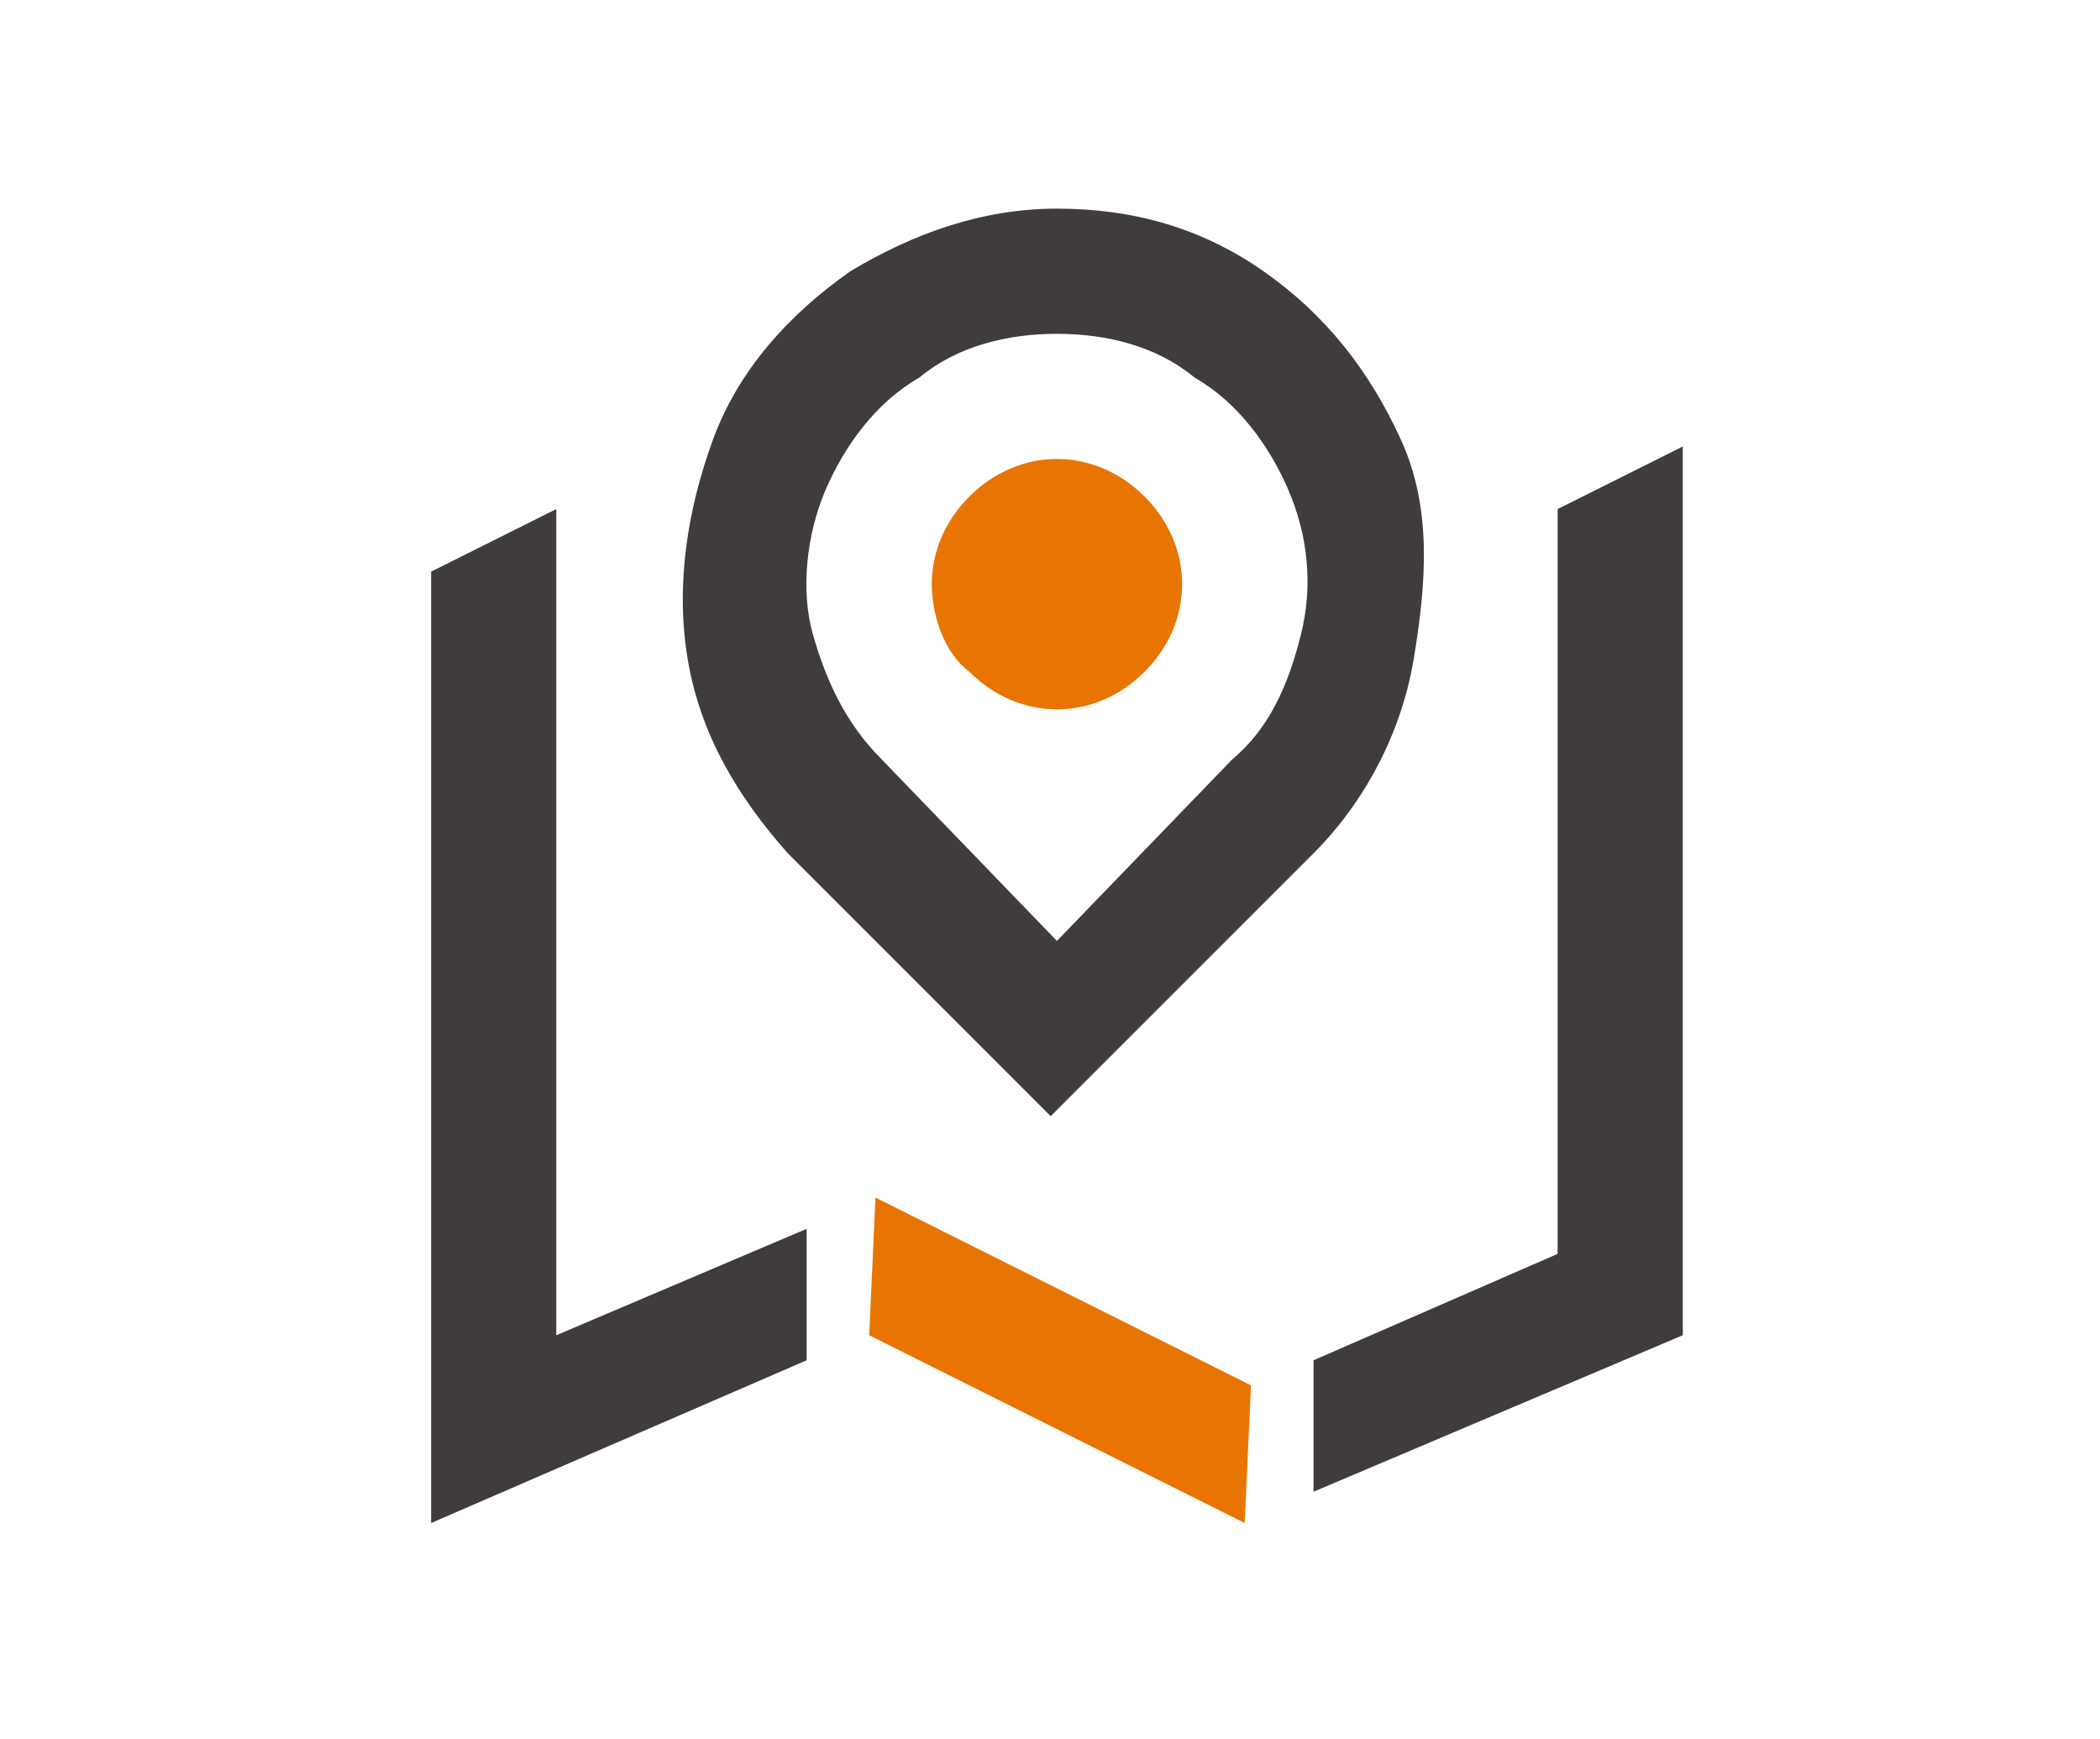
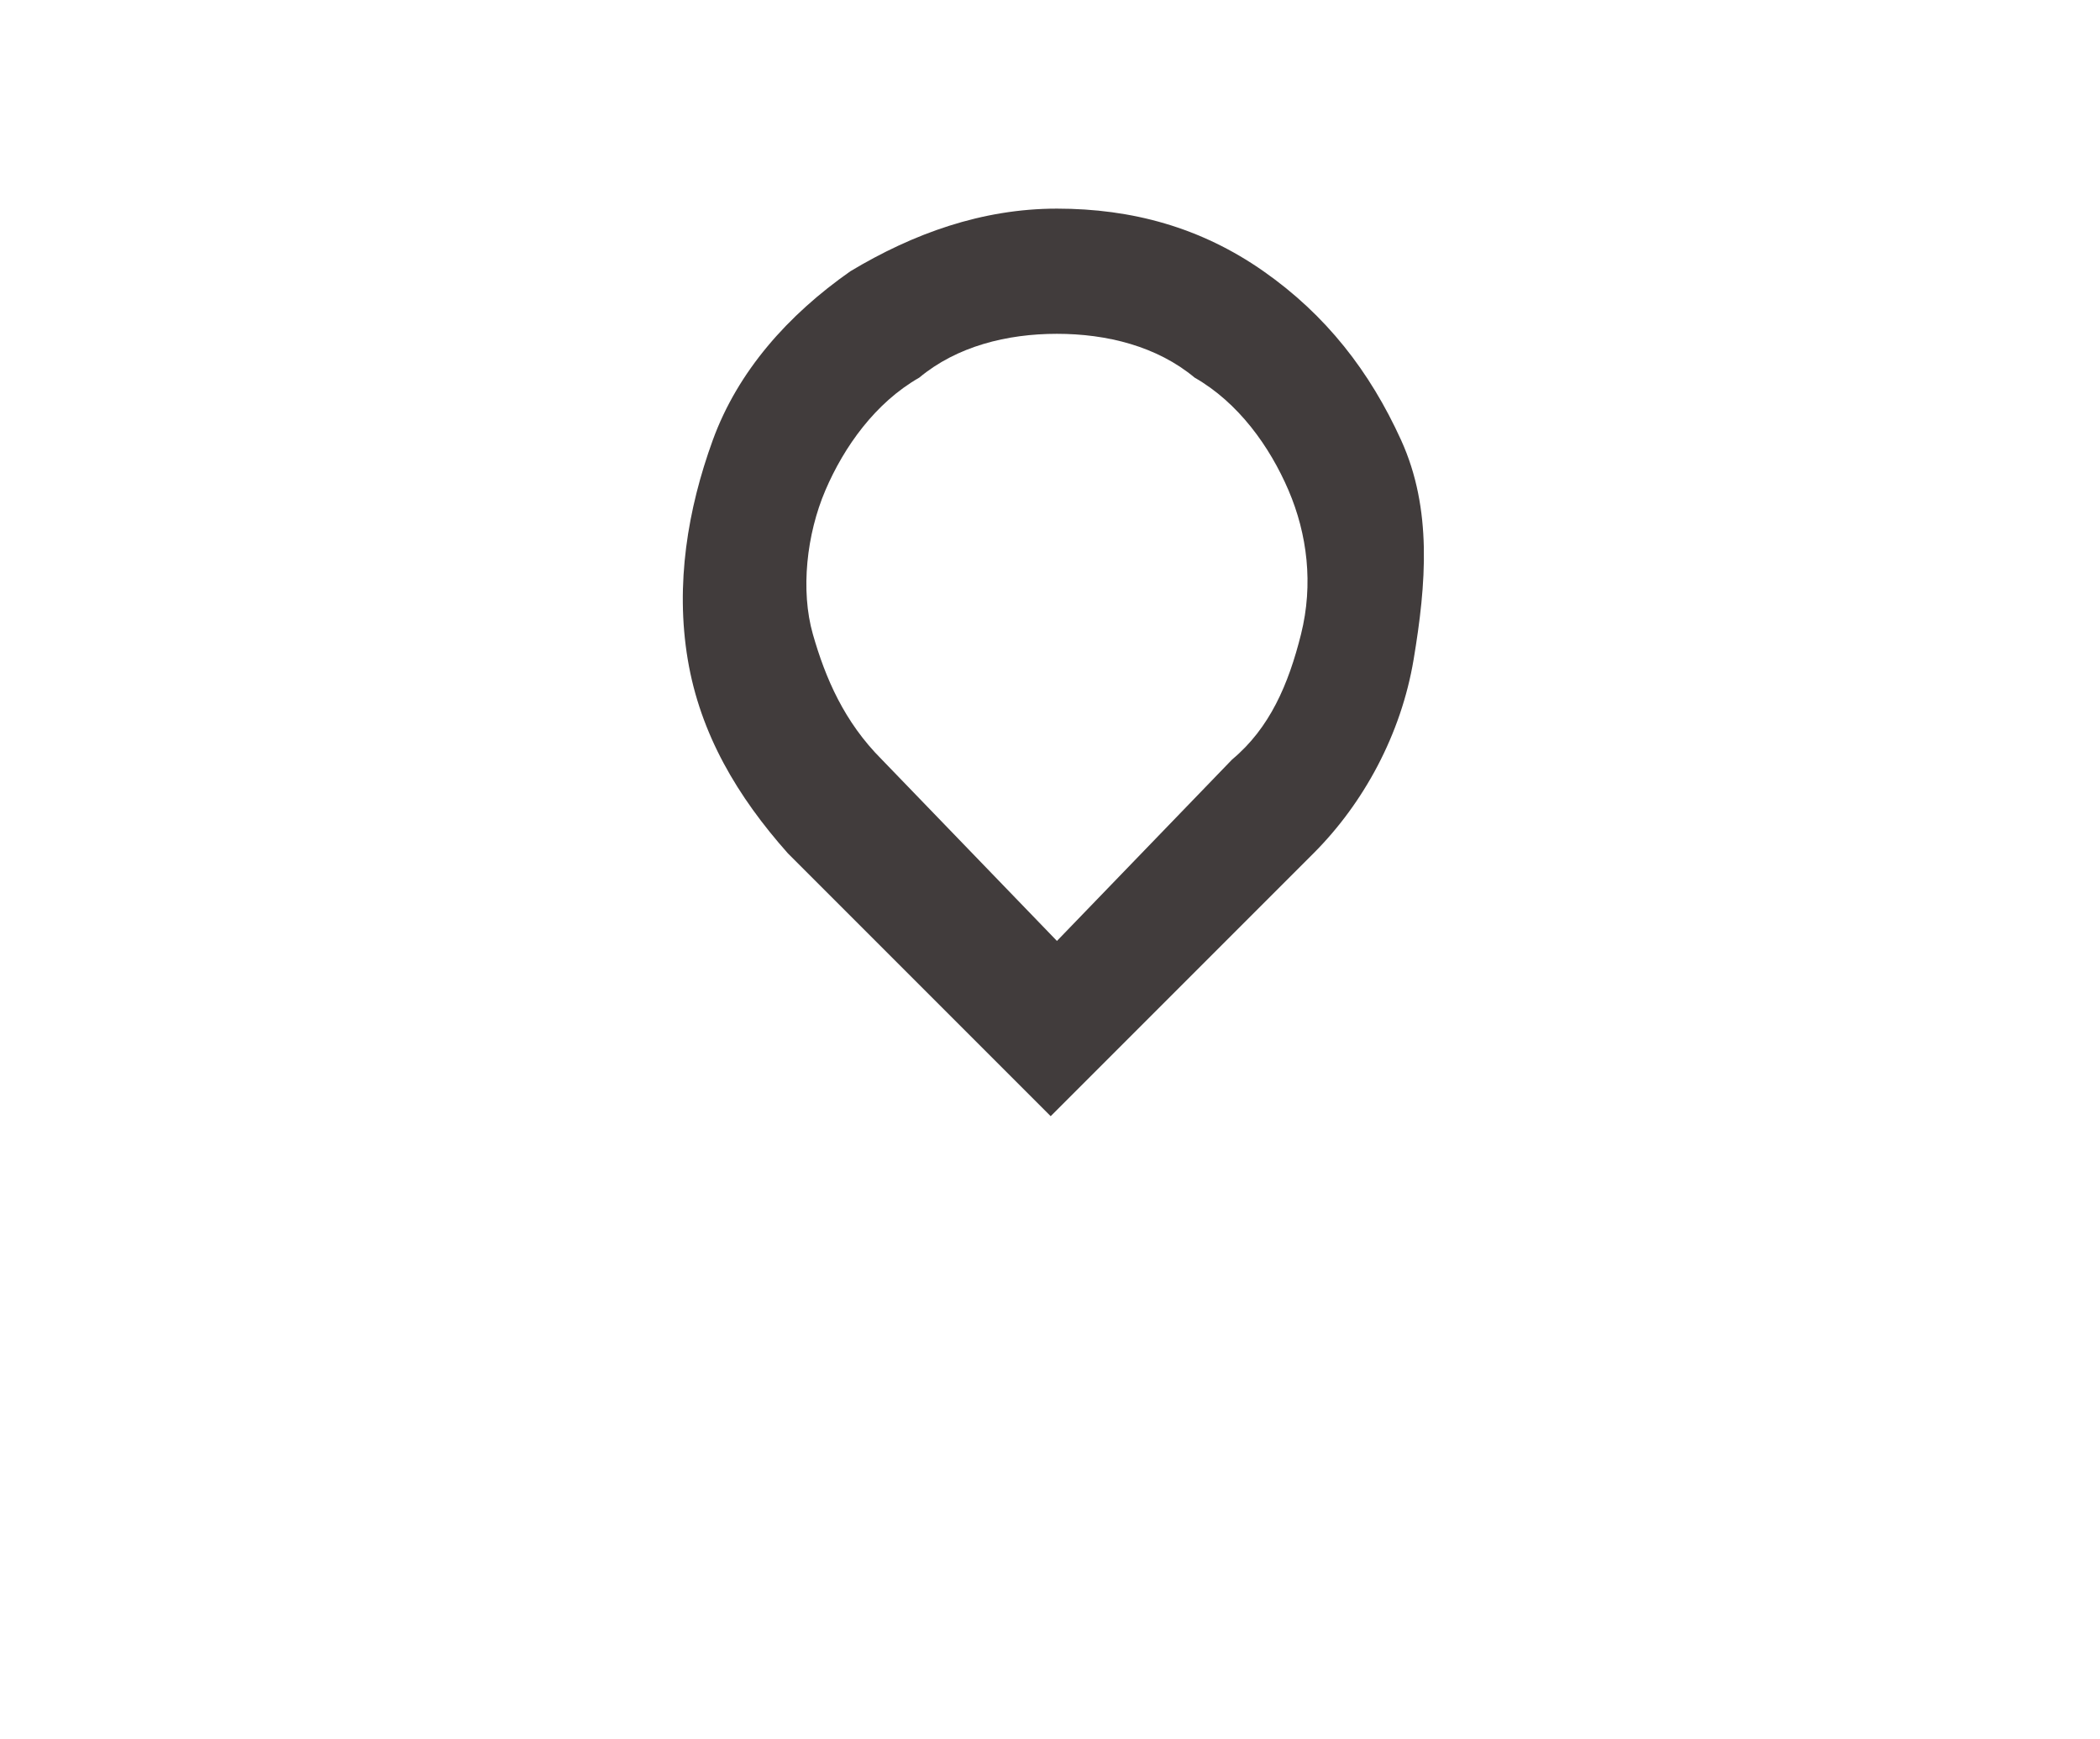
<svg xmlns="http://www.w3.org/2000/svg" width="151" height="125" viewBox="0 0 151 125" fill="none">
-   <path d="M76 51C73.75 51 71.5 50.1 69.7 48.3C67.9 46.95 67 44.25 67 42C67 39.75 67.9 37.5 69.7 35.7C71.5 33.9 73.75 33 76 33C78.25 33 80.5 33.9 82.3 35.7C84.1 37.5 85 39.75 85 42C85 44.25 84.1 46.5 82.3 48.3C80.5 50.1 78.25 51 76 51Z" fill="#E87502" />
  <path d="M100.749 31.65C98.499 26.7 95.349 22.65 90.85 19.5C86.35 16.35 81.4 15 75.999 15C70.6 15 65.65 16.8 61.15 19.5C56.65 22.65 53.05 26.7 51.25 31.65C49.45 36.6 48.55 42 49.45 47.4C50.35 52.8 53.05 57.3 56.65 61.35L75.549 80.25L94.449 61.35C98.049 57.75 100.749 52.8 101.649 47.4C102.549 42 102.999 36.6 100.749 31.65ZM93.549 45.6C92.65 49.2 91.299 52.35 88.6 54.6L75.999 67.65L63.4 54.6C60.7 51.9 59.35 48.75 58.45 45.6C57.55 42.45 58 38.4 59.35 35.25C60.7 32.1 62.95 28.95 66.1 27.15C68.8 24.9 72.4 24 75.999 24C79.6 24 83.2 24.9 85.9 27.15C89.049 28.95 91.299 32.1 92.65 35.25C93.999 38.4 94.449 42 93.549 45.6Z" fill="#413C3C" />
-   <path d="M62.95 86.1L62.5 96L89.5 109.499L89.95 99.6L62.95 86.1Z" fill="#E87502" />
-   <path d="M112 36.6V90.149L94.45 97.799V107.249L121 95.999V32.1L112 36.6Z" fill="#413C3C" />
-   <path d="M58 88.349L40 95.999V36.6L31 41.1V109.499L58 97.799V88.349Z" fill="#413C3C" />
</svg>